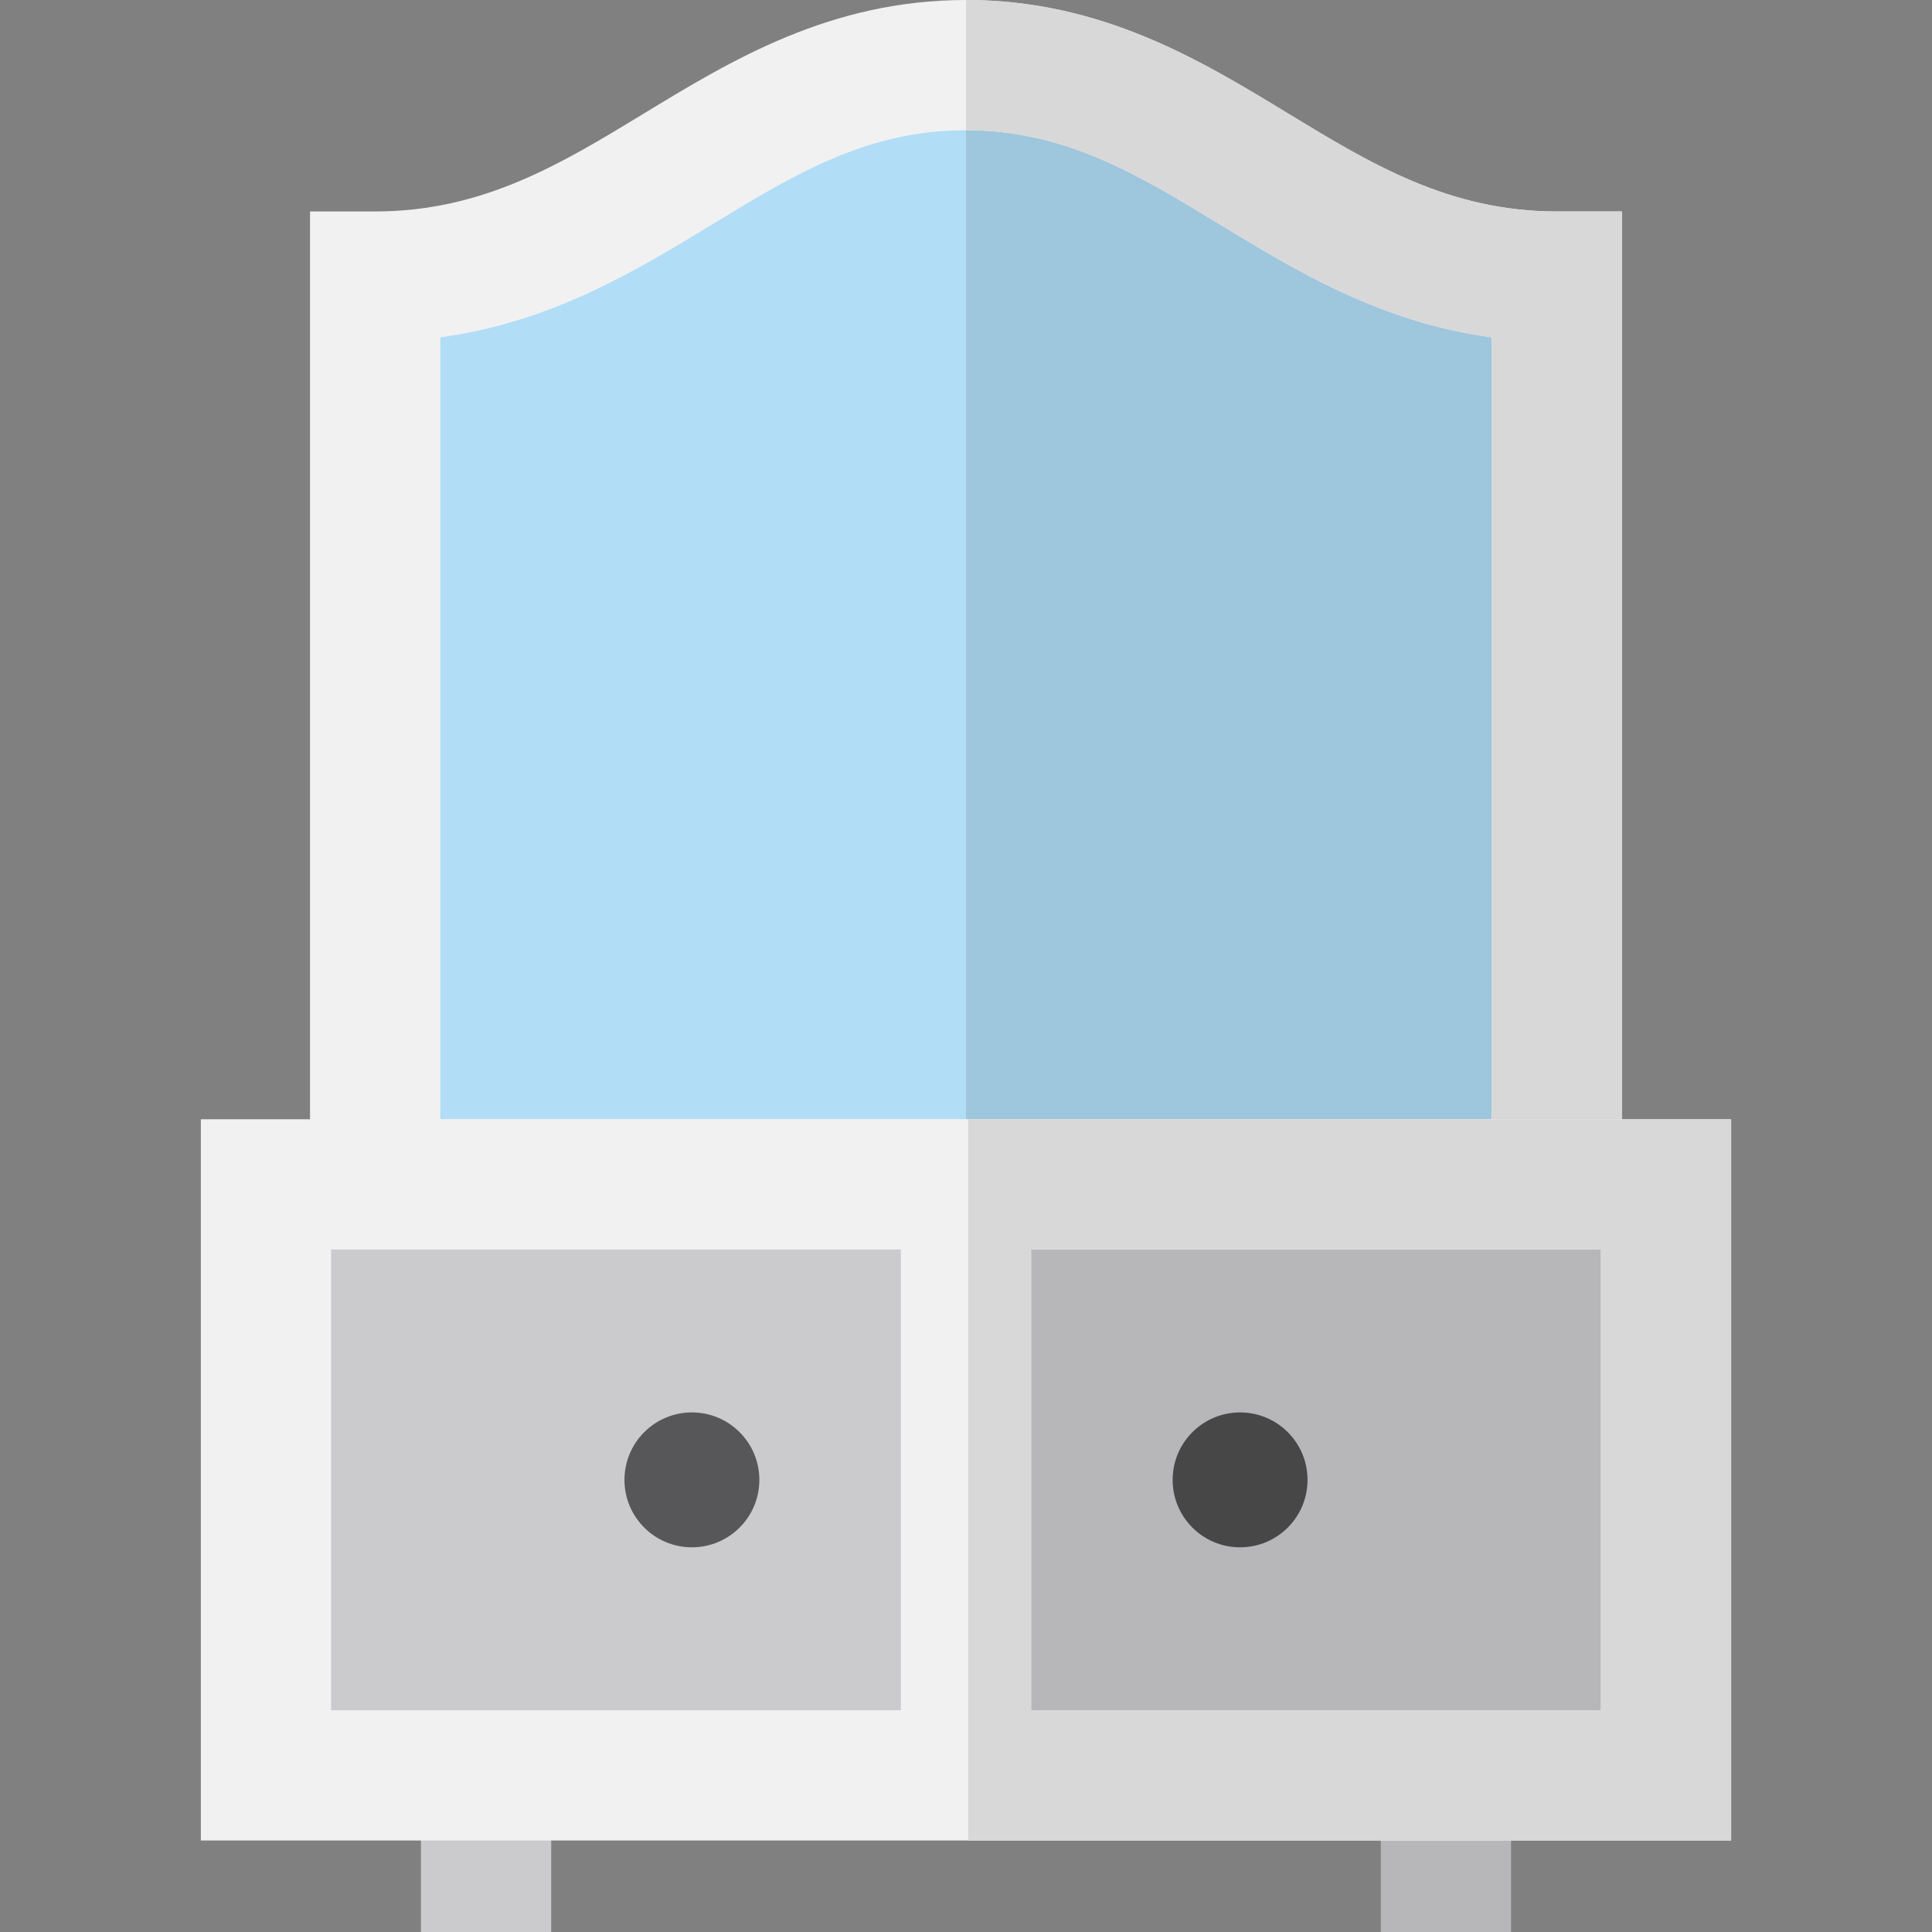
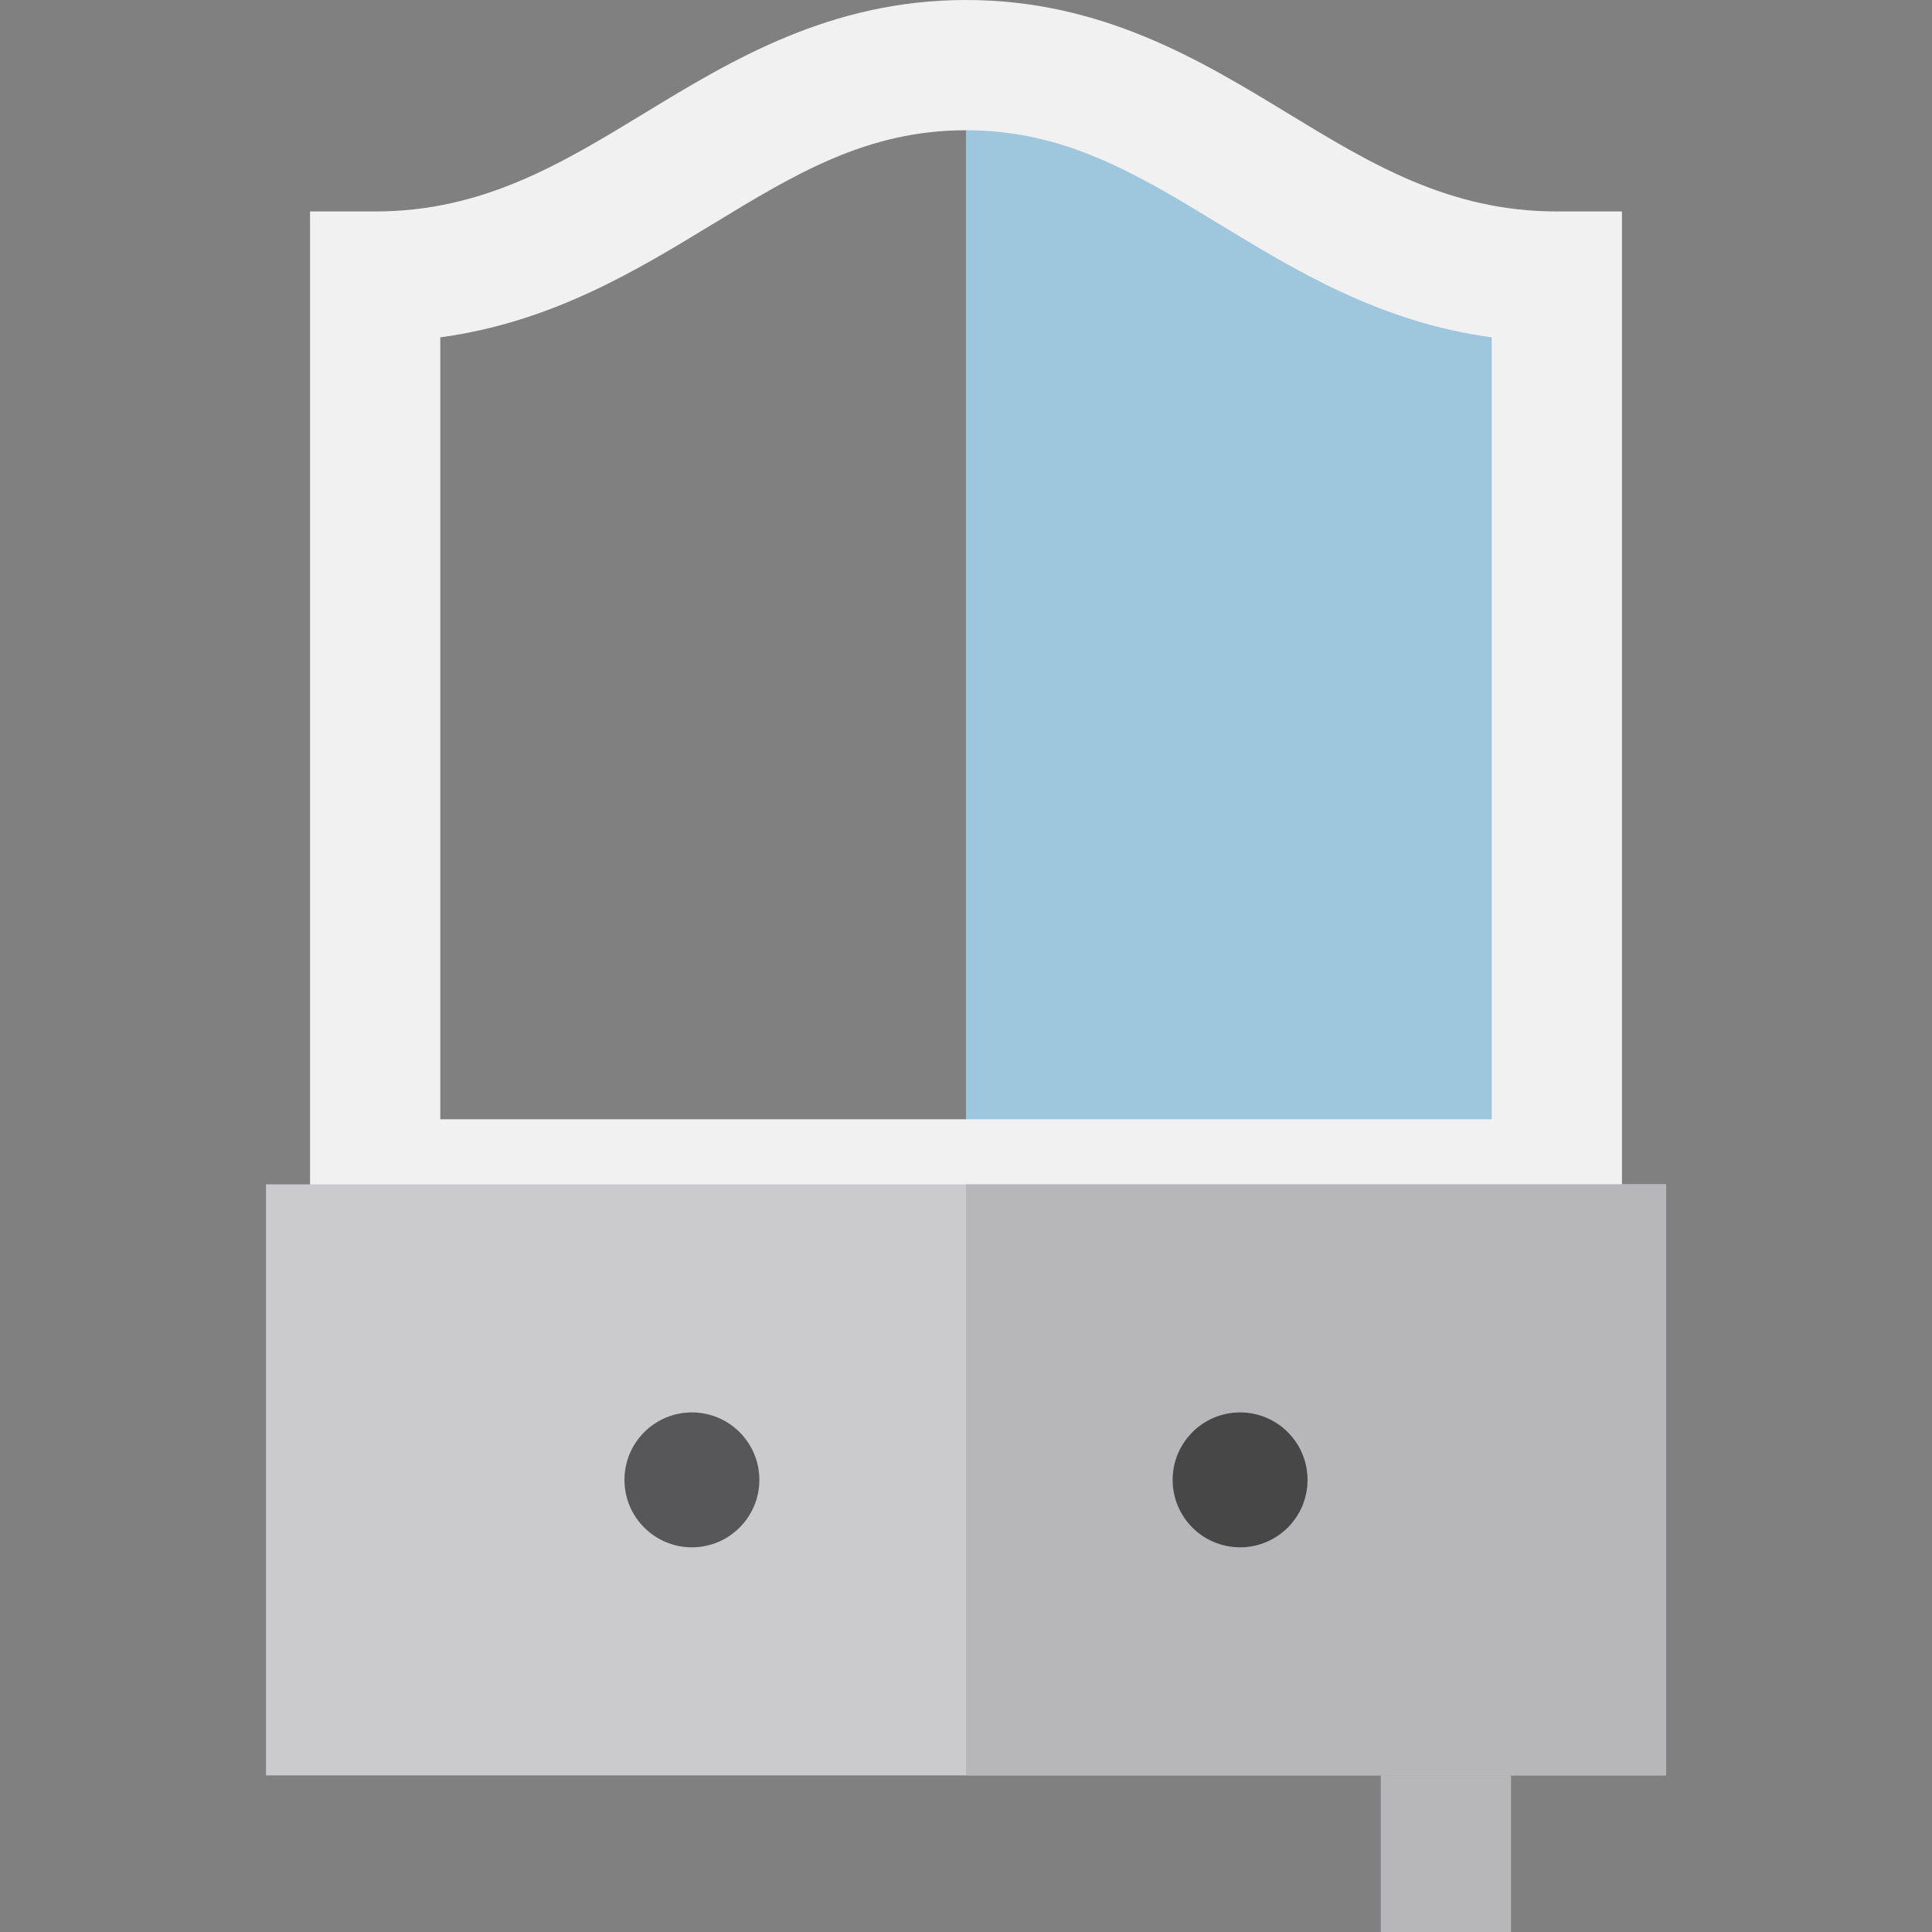
<svg xmlns="http://www.w3.org/2000/svg" version="1.1" id="Layer_1" x="0px" y="0px" viewBox="0 0 512 512" style="enable-background:new 0 0 512 512;" xml:space="preserve">
  <rect x="0" y="0" width="512" height="512" fill="#808080" stroke="none" />
-   <path style="fill:#B1DDF7;" d="M412.578,313.872V73.296c-65.999,0-93.648-56.037-156.578-56.037S165.422,73.296,99.423,73.296  v240.575H412.578z" />
  <path style="fill:#9EC6DD;" d="M412.578,73.296c-65.999,0-93.648-56.037-156.578-56.037v296.613h156.578V73.296z" />
  <path style="fill:#F1F1F2;" d="M429.836,331.13H82.164V56.038h17.259c28.554,0,49.313-12.632,71.292-26.004  C193.849,15.957,220.072,0,256,0c35.929,0,62.151,15.957,85.288,30.033c21.977,13.373,42.736,26.004,71.29,26.004h17.259V331.13  H429.836z M116.68,296.614H395.32V89.401c-29.424-3.989-51.831-17.624-71.974-29.88C301.295,46.104,282.253,34.517,256,34.517  c-26.253,0-45.295,11.588-67.345,25.003c-20.143,12.257-42.549,25.892-71.975,29.881C116.68,89.401,116.68,296.614,116.68,296.614z" />
-   <path style="fill:#D8D8D9;" d="M429.836,56.038h-17.259c-28.554,0-49.312-12.632-71.29-26.004C318.152,15.957,291.929,0,256,0  v34.517c26.253,0,45.295,11.588,67.345,25.005c20.143,12.256,42.549,25.891,71.974,29.88v207.212H256v34.518h173.836V56.038z" />
-   <rect x="111.56" y="470.495" style="fill:#CBCBCE;" width="34.515" height="41.505" />
  <rect x="365.924" y="470.495" style="fill:#B7B7B9;" width="34.515" height="41.505" />
  <rect x="70.489" y="313.867" style="fill:#CBCBCE;" width="371.033" height="156.627" />
  <rect x="256" y="313.867" style="fill:#B7B7B9;" width="185.511" height="156.627" />
-   <path style="fill:#F1F1F2;" d="M53.227,296.614v191.143h405.546V296.614H53.227z M87.743,331.13h150.999v122.109H87.743V331.13z   M424.257,453.239H273.259V331.13h150.998V453.239z" />
-   <path style="fill:#D8D8D9;" d="M256.575,296.614v191.143h202.198V296.614H256.575z M424.257,453.239H273.259V331.13h150.998V453.239  z" />
  <circle style="fill:#474748;" cx="328.637" cy="392.181" r="17.875" />
  <circle style="fill:#575759;" cx="183.363" cy="392.181" r="17.875" />
  <g>
</g>
  <g>
</g>
  <g>
</g>
  <g>
</g>
  <g>
</g>
  <g>
</g>
  <g>
</g>
  <g>
</g>
  <g>
</g>
  <g>
</g>
  <g>
</g>
  <g>
</g>
  <g>
</g>
  <g>
</g>
  <g>
</g>
</svg>